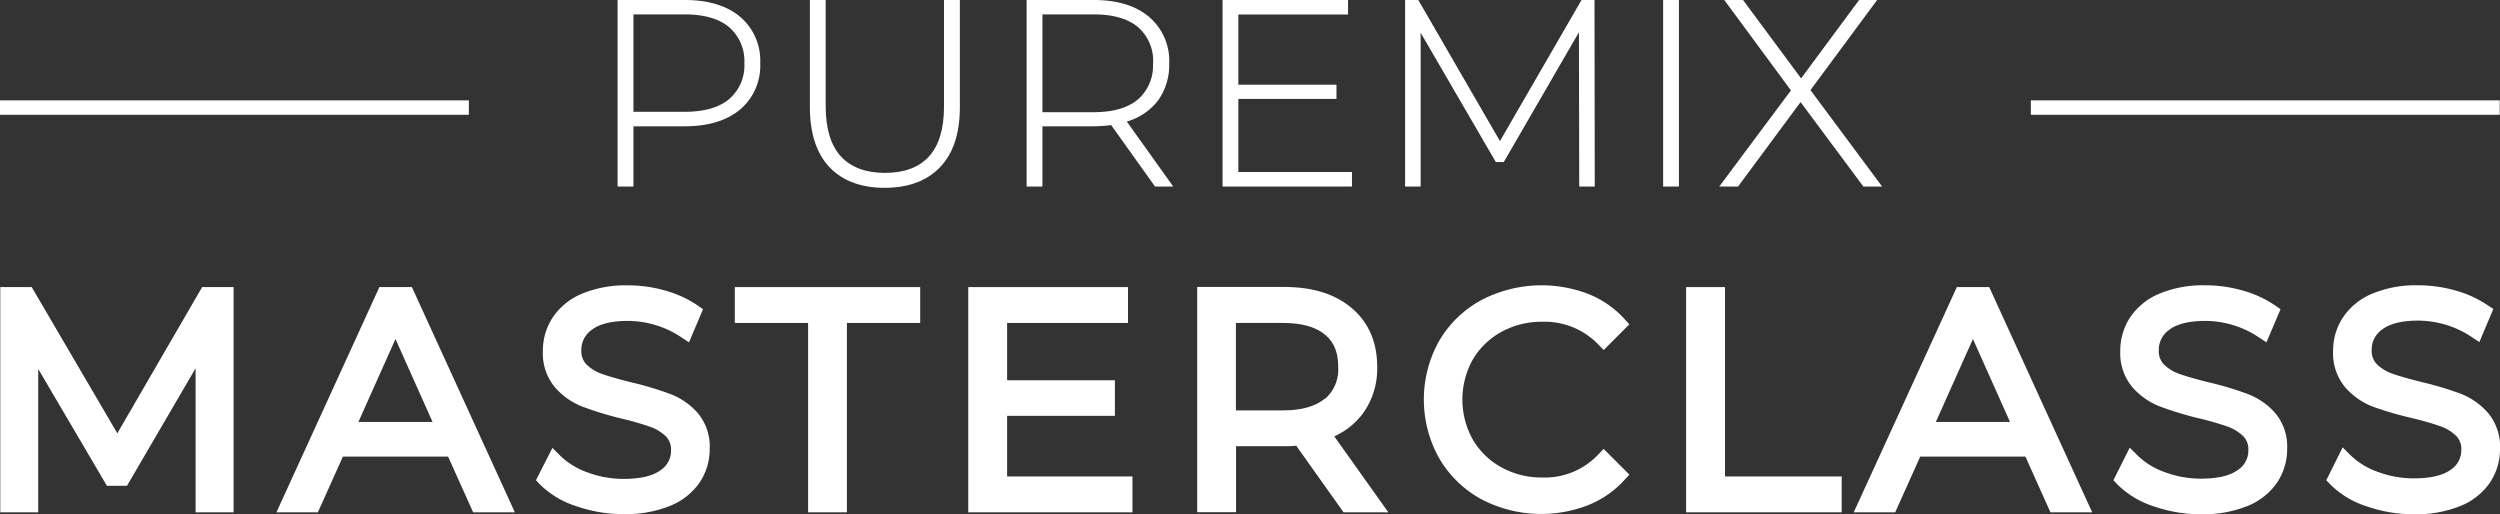
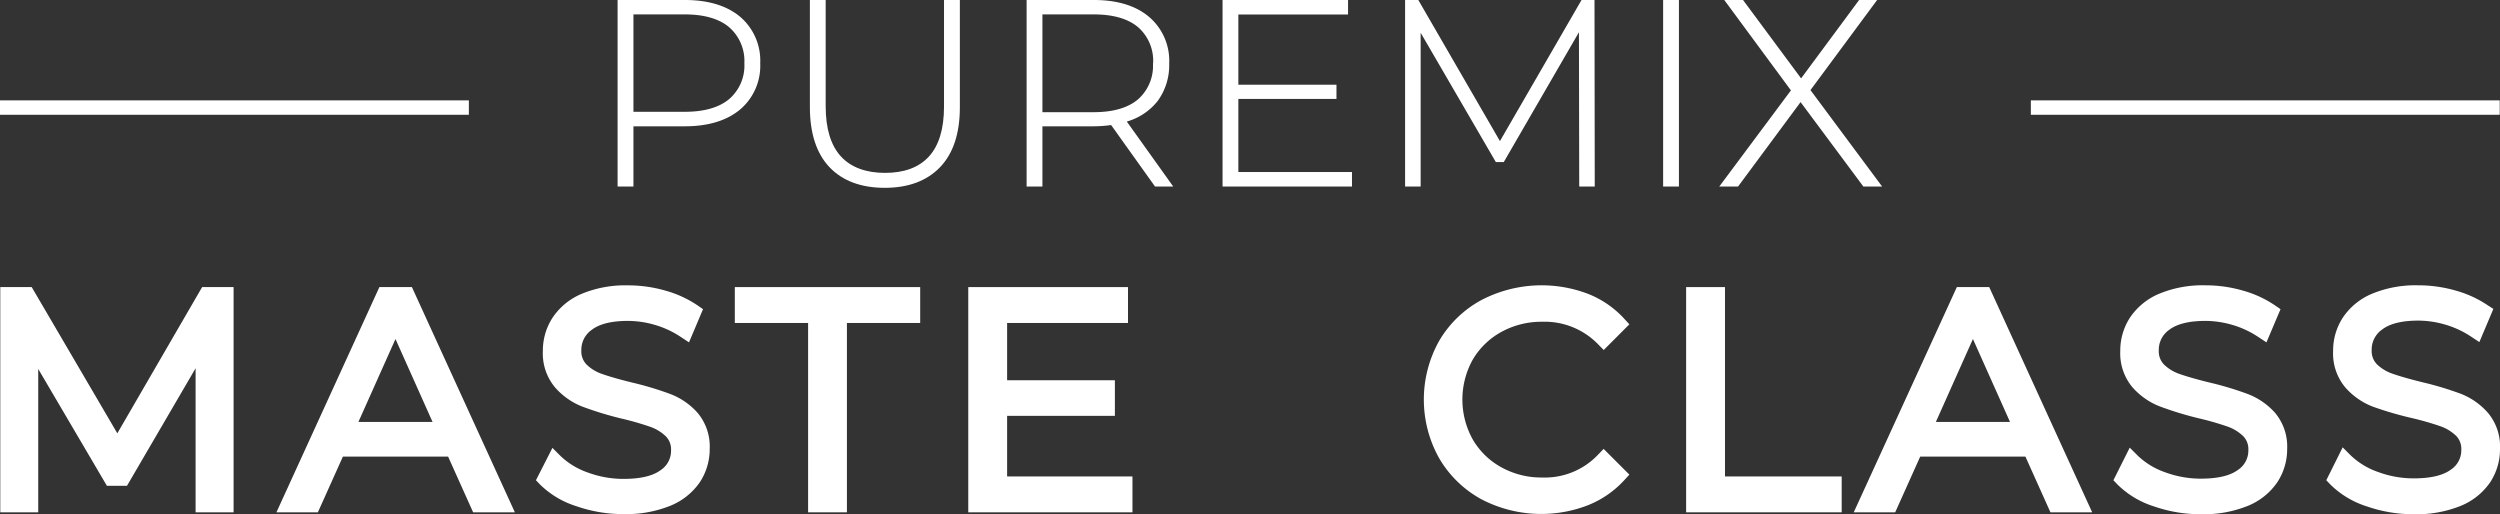
<svg xmlns="http://www.w3.org/2000/svg" id="Layer_1" data-name="Layer 1" viewBox="0 0 520.57 107.05">
  <rect x="0" y="0" width="520.57" height="107.05" fill="#333333" stroke="none" />
  <defs>
    <style>.cls-1{fill:#fff;}</style>
  </defs>
  <title>Artboard 4</title>
  <path class="cls-1" d="M131.9,26.3h10.7c4.86,0,8.73-1.18,11.5-3.49a11.92,11.92,0,0,0,4.2-9.63,12,12,0,0,0-4.2-9.7C151.33,1.17,147.46,0,142.6,0h-14V38.84h3.3Zm19.91-5.65c-2.1,1.74-5.2,2.63-9.21,2.63H131.9V3h10.7c4,0,7.11.89,9.21,2.65A9.32,9.32,0,0,1,155,13.18,9.21,9.21,0,0,1,151.81,20.65Z" />
  <path class="cls-1" d="M196.57,22.21c0,4.62-1.06,8.12-3.16,10.4S188.24,36,184.28,36s-7.09-1.15-9.18-3.43-3.17-5.77-3.17-10.4V0h-3.29V22.32c0,5.45,1.38,9.65,4.09,12.5s6.59,4.29,11.5,4.29,8.77-1.44,11.51-4.29,4.13-7,4.13-12.5V0h-3.3Z" />
  <path class="cls-1" d="M241.08,21a12.64,12.64,0,0,0,2.38-7.79,12,12,0,0,0-4.2-9.7C236.49,1.17,232.62,0,227.77,0h-14V38.84h3.29V26.3h10.71a28,28,0,0,0,3.6-.26l9.14,12.8h3.79l-9.67-13.53A12.55,12.55,0,0,0,241.08,21Zm-1-7.79a9.28,9.28,0,0,1-3.14,7.5c-2.1,1.76-5.19,2.65-9.2,2.65H217.06V3h10.71c4,0,7.1.89,9.2,2.65A9.29,9.29,0,0,1,240.11,13.18Z" />
  <polygon class="cls-1" points="281.52 35.82 257.86 35.82 257.86 20.6 278.29 20.6 278.29 17.64 257.86 17.64 257.86 3.02 280.7 3.02 280.7 0 254.57 0 254.57 38.84 281.52 38.84 281.52 35.82" />
  <polygon class="cls-1" points="313.13 33.74 328.78 6.71 328.84 38.59 328.84 38.84 332.07 38.84 332.02 0.25 332.02 0 329.32 0 312.33 29.38 295.33 0 292.58 0 292.58 38.84 295.82 38.84 295.82 6.82 311.47 33.74 313.13 33.74" />
  <rect class="cls-1" x="346.31" width="3.29" height="38.84" />
  <polygon class="cls-1" points="361.91 38.84 374.93 21.26 387.93 38.74 388 38.84 391.91 38.84 376.99 18.76 390.87 0 387.12 0 375.04 16.32 363.02 0.1 362.95 0 359.04 0 372.92 18.82 358 38.84 361.91 38.84" />
  <polygon class="cls-1" points="24.43 90.23 6.6 59.78 0.06 59.78 0.06 106.68 7.96 106.68 7.96 76.83 22.26 101.16 26.44 101.16 40.73 76.68 40.73 106.68 48.64 106.68 48.64 59.78 42.09 59.78 24.43 90.23" />
  <path class="cls-1" d="M79,59.78l-21.44,46.9h8.63l5.21-11.6H93.31l5.21,11.6h8.69L85.77,59.78ZM74.63,87.86l7.72-17.27,7.72,17.27Z" />
  <path class="cls-1" d="M139.62,82.06a66.89,66.89,0,0,0-7.94-2.39c-2.61-.64-4.71-1.24-6.25-1.78a8.56,8.56,0,0,1-3.31-2,3.94,3.94,0,0,1-1.07-2.94,5.08,5.08,0,0,1,2.2-4.29c1.6-1.22,4.13-1.84,7.52-1.84a20.14,20.14,0,0,1,5.59.83,19.57,19.57,0,0,1,5.35,2.48l1.76,1.16,2.92-6.91-1.17-.81a22.93,22.93,0,0,0-6.68-3.06,28,28,0,0,0-7.77-1.09,23.62,23.62,0,0,0-9.64,1.76,13.61,13.61,0,0,0-6.09,5,12.59,12.59,0,0,0-2,6.93,11,11,0,0,0,2.52,7.54,14.63,14.63,0,0,0,5.66,4,70.79,70.79,0,0,0,8,2.46,60.83,60.83,0,0,1,6.2,1.77,9,9,0,0,1,3.25,2,3.87,3.87,0,0,1,1.06,2.91,4.82,4.82,0,0,1-2.2,4.13c-1.63,1.2-4.22,1.8-7.71,1.8a21.33,21.33,0,0,1-7.45-1.34,15.64,15.64,0,0,1-5.63-3.41l-1.71-1.71L111.6,100l.85.89A18.86,18.86,0,0,0,120,105.4a29.6,29.6,0,0,0,9.85,1.65,24.59,24.59,0,0,0,9.69-1.72,13.68,13.68,0,0,0,6.19-4.93,12.48,12.48,0,0,0,2.05-6.94A10.9,10.9,0,0,0,145.29,86,14.54,14.54,0,0,0,139.62,82.06Z" />
  <polygon class="cls-1" points="153.01 67.25 168.27 67.25 168.27 106.68 176.35 106.68 176.35 67.25 191.61 67.25 191.61 59.78 153.01 59.78 153.01 67.25" />
  <polygon class="cls-1" points="209.71 86.59 232.15 86.59 232.15 79.18 209.71 79.18 209.71 67.25 234.88 67.25 234.88 59.78 201.62 59.78 201.62 106.68 235.81 106.68 235.81 99.21 209.71 99.21 209.71 86.59" />
-   <path class="cls-1" d="M283.86,86a15.89,15.89,0,0,0,2.91-9.62c0-5.15-1.79-9.27-5.33-12.25s-8.21-4.38-14.15-4.38h-18v46.9h8.09V92.91h9.9c.89,0,1.78,0,2.63-.1l9.86,13.87h9.32L277.83,90.86A15.21,15.21,0,0,0,283.86,86Zm-8-3h0c-1.94,1.63-4.87,2.45-8.73,2.45h-9.78V67.25h9.78c3.86,0,6.8.81,8.74,2.41s2.78,3.76,2.78,6.75A8.09,8.09,0,0,1,275.9,83.06Z" />
  <path class="cls-1" d="M312.6,69.13A17.28,17.28,0,0,1,321.11,67a15.49,15.49,0,0,1,11.59,4.62l1.24,1.26,5.34-5.35-1.14-1.24a20.3,20.3,0,0,0-7.59-5.15,27.15,27.15,0,0,0-22.06,1.33A22.71,22.71,0,0,0,299.66,71a25,25,0,0,0,0,24.39,22.81,22.81,0,0,0,8.79,8.56,26.91,26.91,0,0,0,22.08,1.3,20.49,20.49,0,0,0,7.61-5.18l1.14-1.24-5.36-5.36-1.24,1.29a15.25,15.25,0,0,1-11.57,4.67,17.18,17.18,0,0,1-8.51-2.14,15.47,15.47,0,0,1-5.94-5.8,17.08,17.08,0,0,1,0-16.59A15.54,15.54,0,0,1,312.6,69.13Z" />
  <polygon class="cls-1" points="359.19 59.78 351.1 59.78 351.1 106.68 383.49 106.68 383.49 99.21 359.19 99.21 359.19 59.78" />
  <path class="cls-1" d="M407.47,59.78,386,106.68h8.63l5.21-11.6h21.91l5.21,11.6h8.69l-21.44-46.9ZM403.1,87.86l7.72-17.27,7.72,17.27Z" />
  <path class="cls-1" d="M468.09,82.06a66.65,66.65,0,0,0-7.93-2.39c-2.62-.64-4.72-1.24-6.26-1.78a8.63,8.63,0,0,1-3.31-2,3.94,3.94,0,0,1-1.07-2.94,5.08,5.08,0,0,1,2.2-4.29c1.6-1.22,4.13-1.84,7.52-1.84a20.14,20.14,0,0,1,5.59.83,19.57,19.57,0,0,1,5.35,2.48l1.76,1.16,2.93-6.91-1.18-.81A22.81,22.81,0,0,0,467,60.5a27.94,27.94,0,0,0-7.77-1.09,23.65,23.65,0,0,0-9.64,1.76,13.67,13.67,0,0,0-6.09,5,12.58,12.58,0,0,0-2,6.93A11,11,0,0,0,444,80.6a14.7,14.7,0,0,0,5.66,4,70.79,70.79,0,0,0,8,2.46,60.83,60.83,0,0,1,6.2,1.77,9,9,0,0,1,3.25,2,3.87,3.87,0,0,1,1.06,2.91,4.82,4.82,0,0,1-2.2,4.13c-1.63,1.2-4.22,1.8-7.71,1.8a21.37,21.37,0,0,1-7.45-1.34,15.64,15.64,0,0,1-5.63-3.41l-1.71-1.71L440.07,100l.85.89a18.83,18.83,0,0,0,7.55,4.54,29.55,29.55,0,0,0,9.84,1.65,24.59,24.59,0,0,0,9.69-1.72,13.62,13.62,0,0,0,6.19-4.93,12.49,12.49,0,0,0,2.06-6.94A10.9,10.9,0,0,0,473.76,86,14.54,14.54,0,0,0,468.09,82.06Z" />
  <path class="cls-1" d="M518.09,86a14.54,14.54,0,0,0-5.67-4,67.24,67.24,0,0,0-7.93-2.39c-2.62-.64-4.72-1.24-6.26-1.78a8.63,8.63,0,0,1-3.31-2,3.94,3.94,0,0,1-1.07-2.94,5.08,5.08,0,0,1,2.2-4.29c1.6-1.22,4.13-1.84,7.52-1.84a20.14,20.14,0,0,1,5.59.83,19.57,19.57,0,0,1,5.35,2.48l1.76,1.16,2.92-6.91L518,63.56a22.81,22.81,0,0,0-6.68-3.06,28,28,0,0,0-7.77-1.09,23.65,23.65,0,0,0-9.64,1.76,13.61,13.61,0,0,0-6.09,5,12.58,12.58,0,0,0-2,6.93,11,11,0,0,0,2.51,7.54,14.63,14.63,0,0,0,5.66,4A70.79,70.79,0,0,0,502,87a60.83,60.83,0,0,1,6.2,1.77,9,9,0,0,1,3.25,2,3.87,3.87,0,0,1,1.06,2.91,4.82,4.82,0,0,1-2.2,4.13c-1.63,1.2-4.22,1.8-7.71,1.8a21.33,21.33,0,0,1-7.45-1.34,15.64,15.64,0,0,1-5.63-3.41l-1.71-1.71L484.4,100l.85.89a18.83,18.83,0,0,0,7.55,4.54,29.55,29.55,0,0,0,9.84,1.65,24.59,24.59,0,0,0,9.69-1.72,13.68,13.68,0,0,0,6.19-4.93,12.48,12.48,0,0,0,2.05-6.94A10.9,10.9,0,0,0,518.09,86Z" />
  <rect class="cls-1" y="20.9" width="97.63" height="3" />
  <rect class="cls-1" x="422.88" y="20.9" width="97.63" height="3" />
</svg>